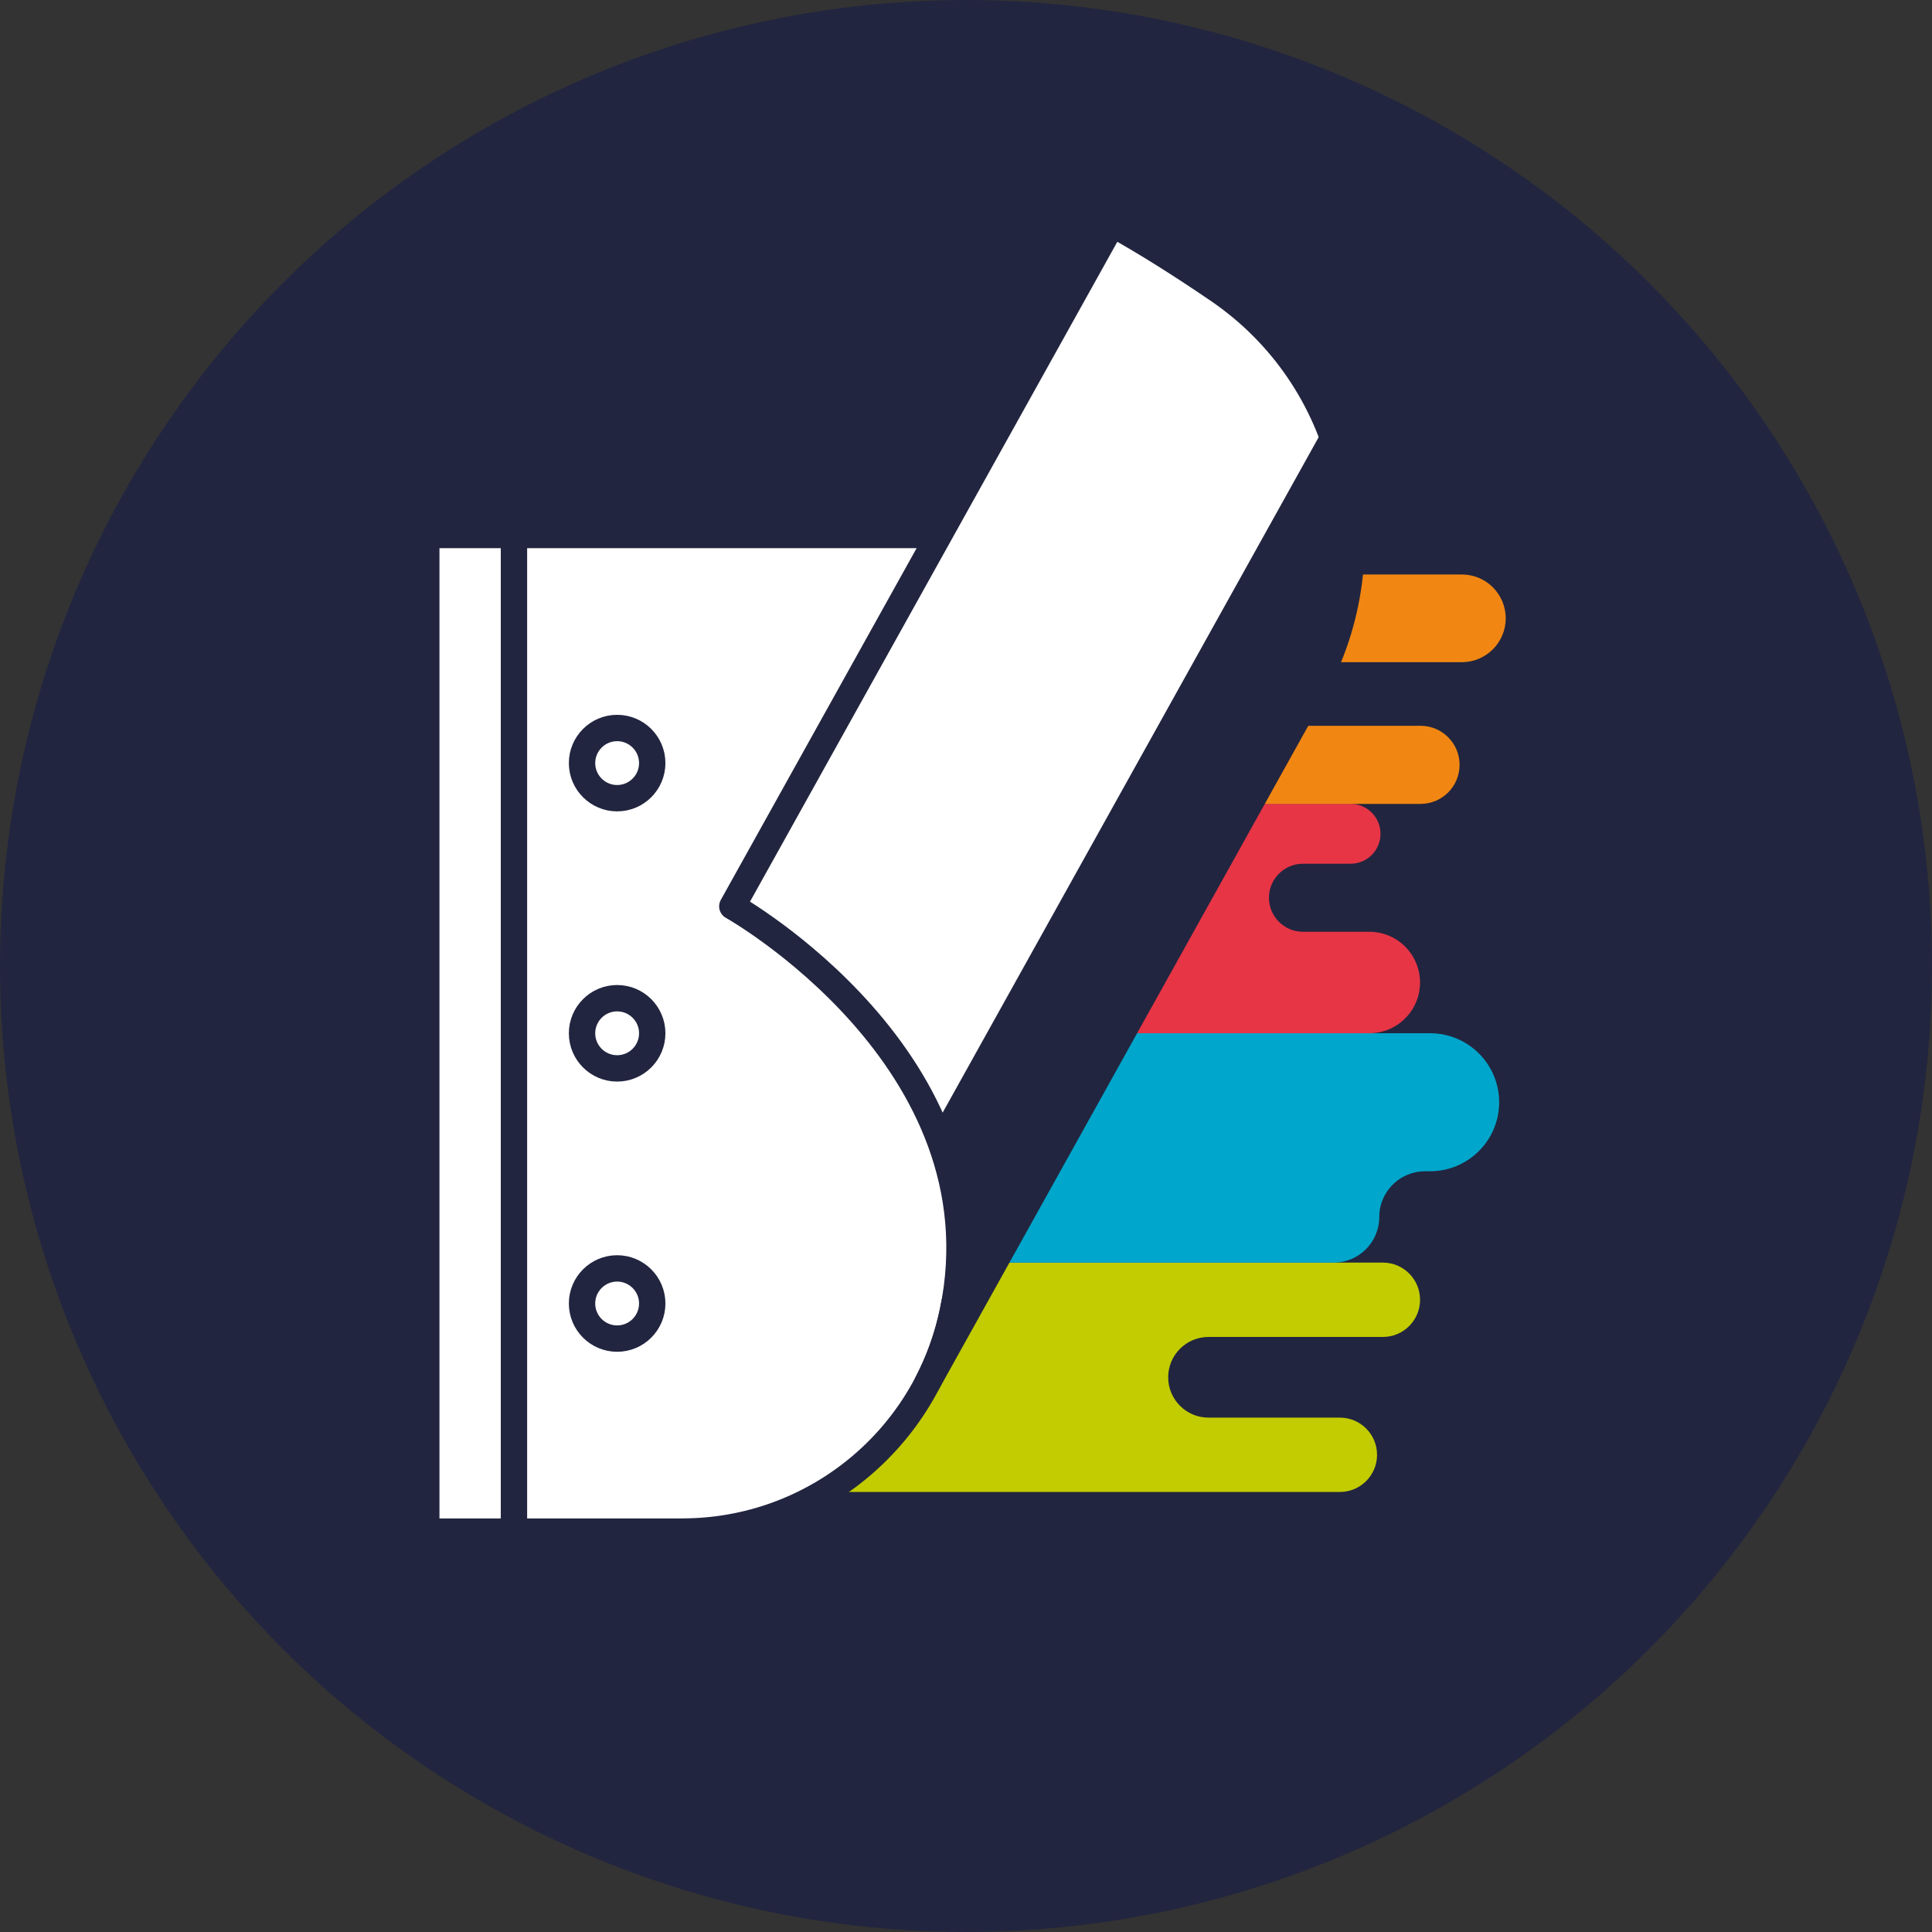
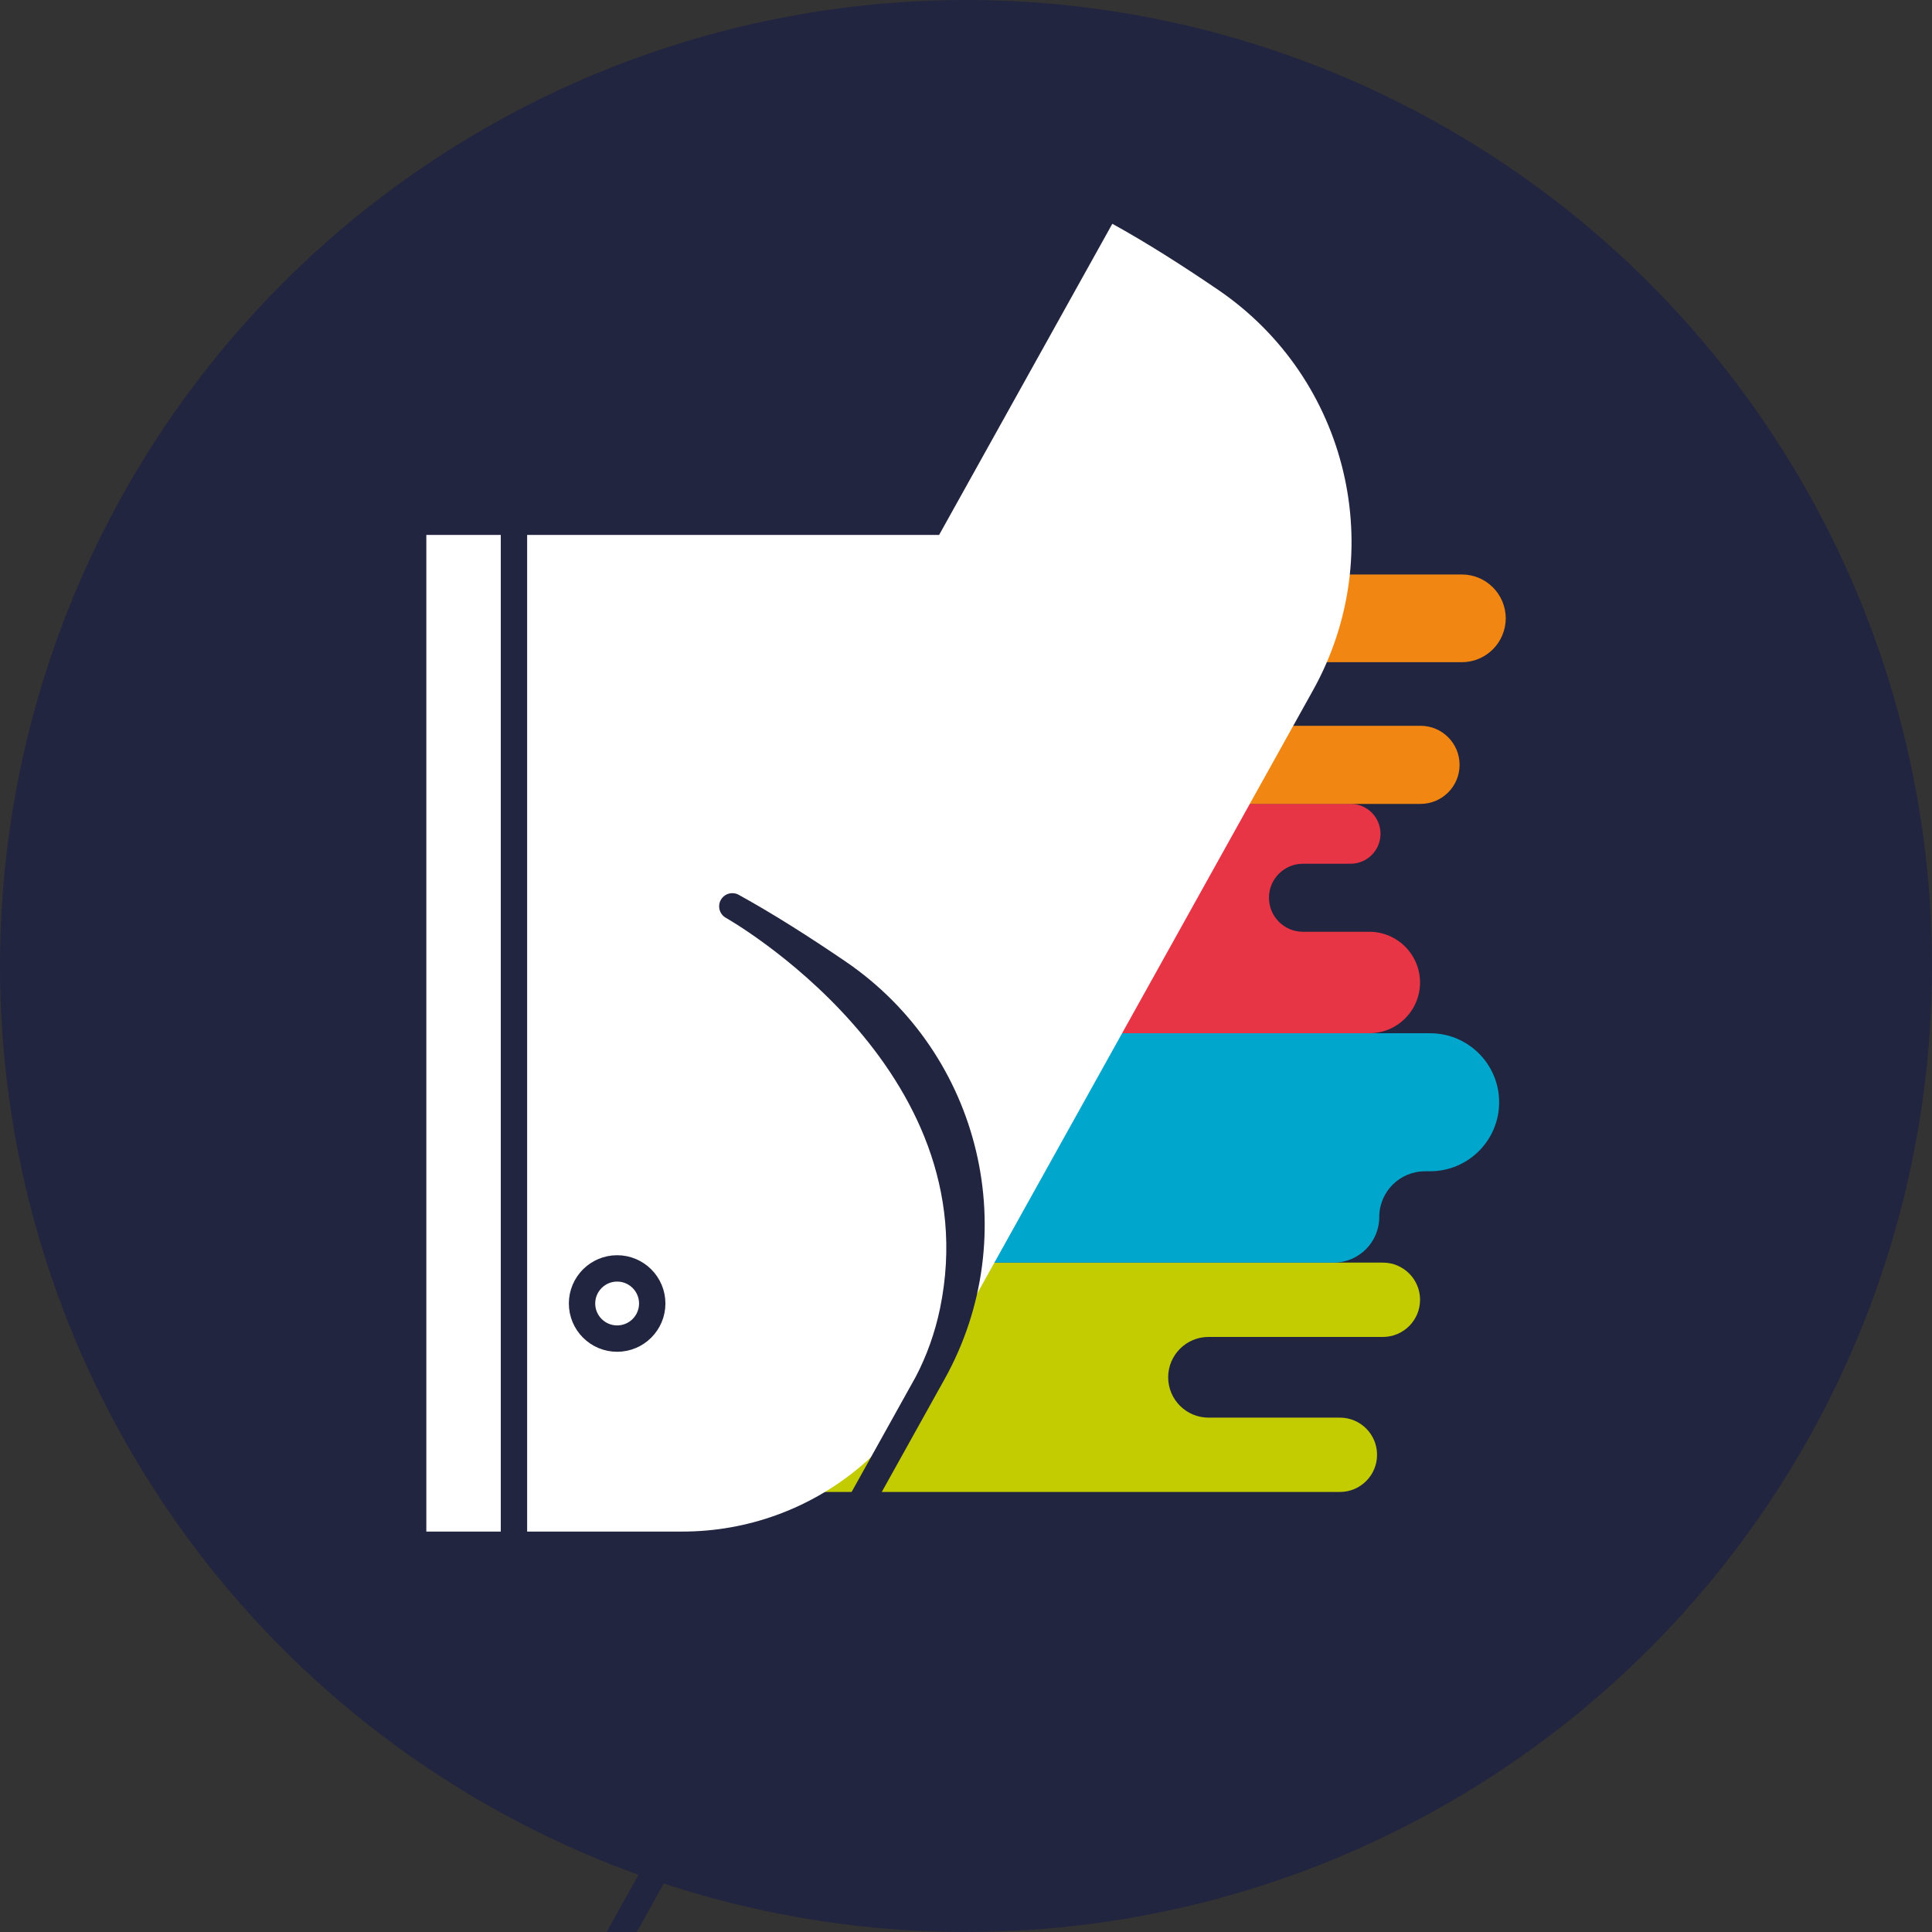
<svg xmlns="http://www.w3.org/2000/svg" id="katman_2" data-name="katman 2" viewBox="0 0 420 420">
  <rect x="0" y="0" width="420" height="420" fill="#333333" stroke="none" />
  <defs>
    <style>
      .cls-1 {
        fill: none;
        stroke: #22253f;
        stroke-linecap: round;
        stroke-linejoin: round;
        stroke-width: 5.73px;
      }

      .cls-2 {
        fill: #22253f;
      }

      .cls-2, .cls-3, .cls-4, .cls-5, .cls-6, .cls-7 {
        stroke-width: 0px;
      }

      .cls-3 {
        fill: #c2cc00;
      }

      .cls-4 {
        fill: #fff;
      }

      .cls-5 {
        fill: #f18712;
      }

      .cls-6 {
        fill: #e73546;
      }

      .cls-7 {
        fill: #00a6cb;
      }
    </style>
  </defs>
  <g id="katman_1" data-name="katman 1">
    <g>
      <circle class="cls-2" cx="210" cy="210" r="210" />
      <g>
        <path class="cls-3" d="M253.95,299.42h0c0-4.85,3.93-8.78,8.78-8.78h37.9c4.46,0,8.08-3.62,8.08-8.08s-3.62-8.08-8.08-8.08H99.78v49.86h191.5c4.46,0,8.08-3.62,8.08-8.08s-3.62-8.08-8.08-8.08h-28.55c-4.85,0-8.78-3.93-8.78-8.78" />
        <path class="cls-7" d="M309.78,254.62h1.12c8.28,0,15-6.72,15-15s-6.72-15-15-15H99.78v49.87h190.13c5.49,0,9.93-4.45,9.93-9.93s4.45-9.93,9.93-9.93" />
        <path class="cls-6" d="M275.86,195.16h0c0-4.08,3.31-7.39,7.39-7.39h10.35c3.6,0,6.51-2.92,6.51-6.51s-2.91-6.51-6.51-6.51H99.78v49.87h197.89c6.09,0,11.03-4.94,11.03-11.03s-4.94-11.03-11.03-11.03h-14.42c-4.08,0-7.39-3.31-7.39-7.39" />
        <path class="cls-5" d="M272.2,150.86h0c0-3.82,3.1-6.91,6.92-6.91h38.68c5.26,0,9.53-4.27,9.53-9.53s-4.27-9.53-9.53-9.53H99.78v49.87h209.03c4.69,0,8.49-3.8,8.49-8.49s-3.8-8.49-8.49-8.49h-29.69c-3.82,0-6.92-3.1-6.92-6.91" />
        <path class="cls-4" d="M148.35,332.95h-55.67V116.29h149.12l-34.63,168.68c-5.73,27.93-30.31,47.98-58.83,47.98" />
-         <path class="cls-1" d="M148.34,332.96h-55.67V116.3h149.12l-34.63,168.67c-5.73,27.93-30.31,47.98-58.83,47.98Z" />
        <line class="cls-1" x1="111.73" y1="116.3" x2="111.73" y2="332.96" />
-         <path class="cls-1" d="M141.79,224.63c0-4.22-3.42-7.63-7.63-7.63s-7.63,3.42-7.63,7.63,3.42,7.63,7.63,7.63,7.63-3.42,7.63-7.63Z" />
-         <path class="cls-1" d="M141.79,165.89c0-4.22-3.42-7.63-7.63-7.63s-7.63,3.42-7.63,7.63,3.42,7.63,7.63,7.63,7.63-3.42,7.63-7.63Z" />
        <path class="cls-1" d="M141.79,283.37c0-4.21-3.42-7.63-7.63-7.63s-7.63,3.42-7.63,7.63,3.42,7.63,7.63,7.63,7.63-3.42,7.63-7.63Z" />
        <path class="cls-4" d="M201.63,300.61c2.52-4.84,4.4-10.08,5.55-15.64,11.23-54.73-47.97-87.95-47.97-87.95L241.81,48.65c7.3,4.02,15.2,9.04,22.99,14.35,28.37,19.32,37.33,57.08,20.64,87.06l-83.81,150.55h0Z" />
-         <path class="cls-2" d="M288.47,91.8l-85.29,153.21c4.85,11.54,7.08,24.94,3.99,39.96-1.13,5.5-2.99,10.69-5.47,15.48h0s83.72-150.39,83.72-150.39c10.31-18.52,10.82-39.99,3.04-58.26" />
-         <path class="cls-1" d="M201.62,300.62c2.52-4.84,4.4-10.08,5.55-15.64,11.23-54.73-47.97-87.95-47.97-87.95L241.79,48.66c7.3,4.02,15.2,9.04,22.99,14.35,28.36,19.32,37.33,57.08,20.64,87.06l-83.81,150.55" />
+         <path class="cls-1" d="M201.62,300.62c2.52-4.84,4.4-10.08,5.55-15.64,11.23-54.73-47.97-87.95-47.97-87.95c7.3,4.02,15.2,9.04,22.99,14.35,28.36,19.32,37.33,57.08,20.64,87.06l-83.81,150.55" />
      </g>
    </g>
  </g>
</svg>